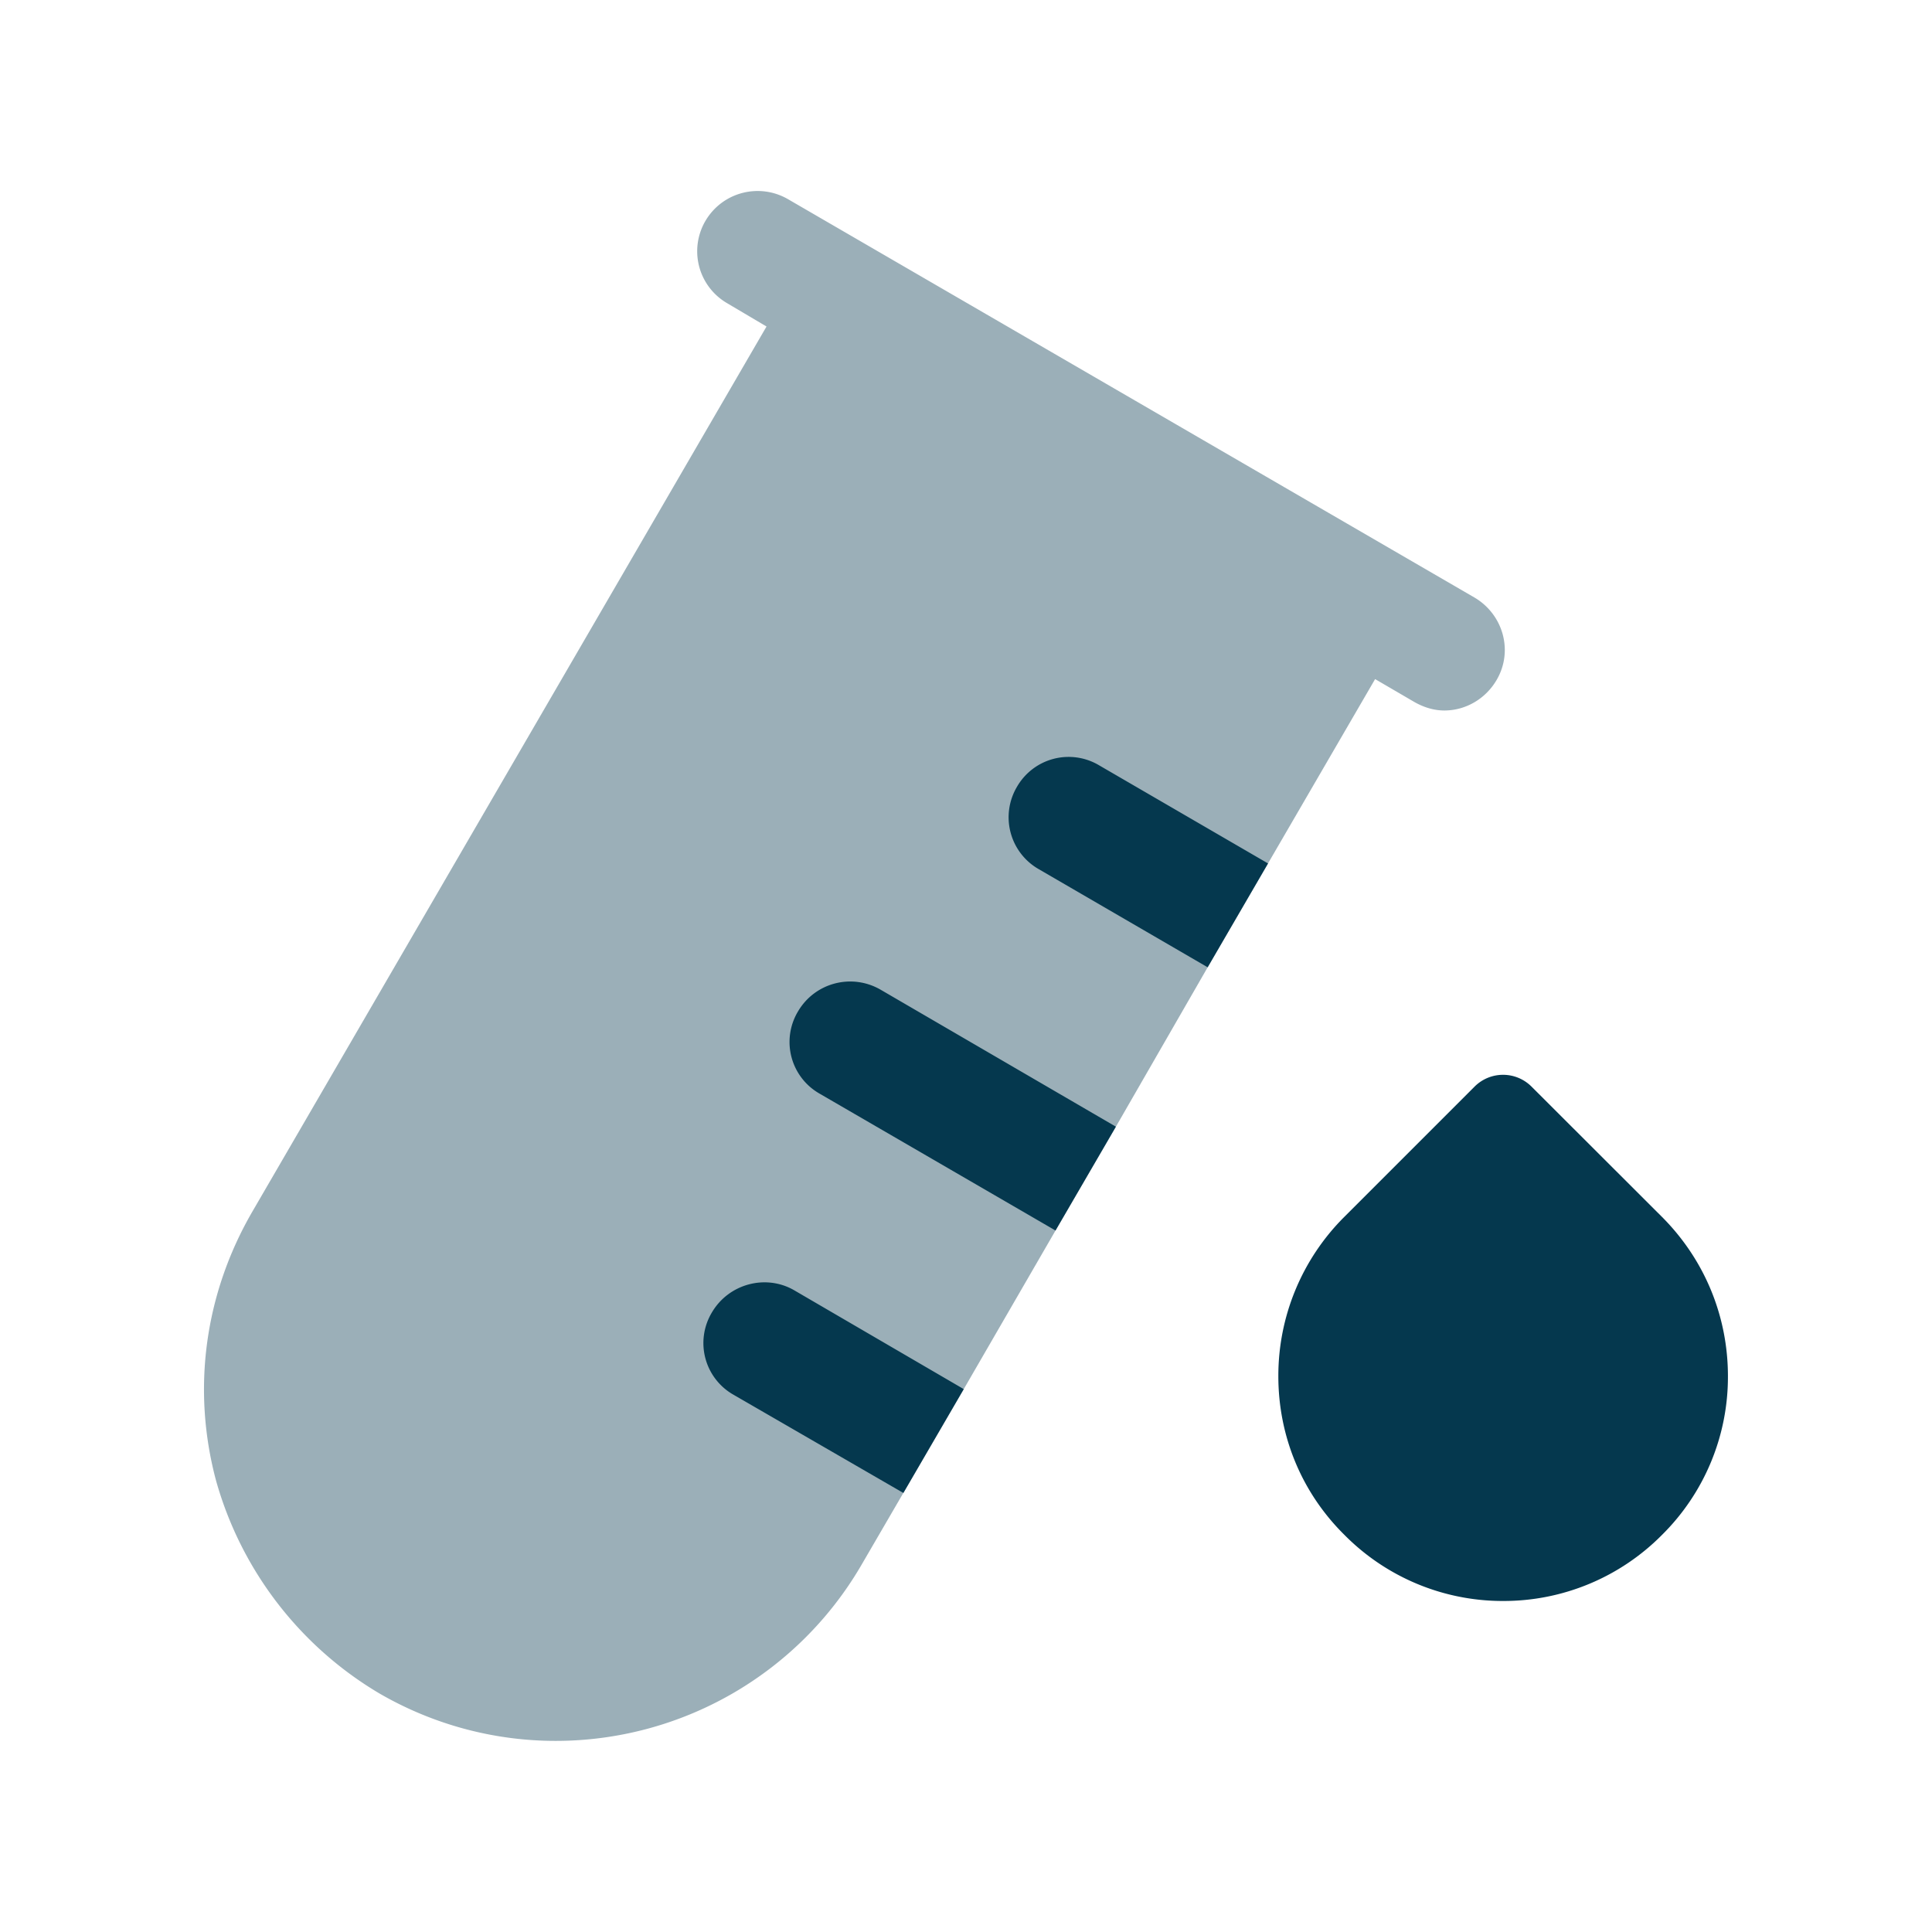
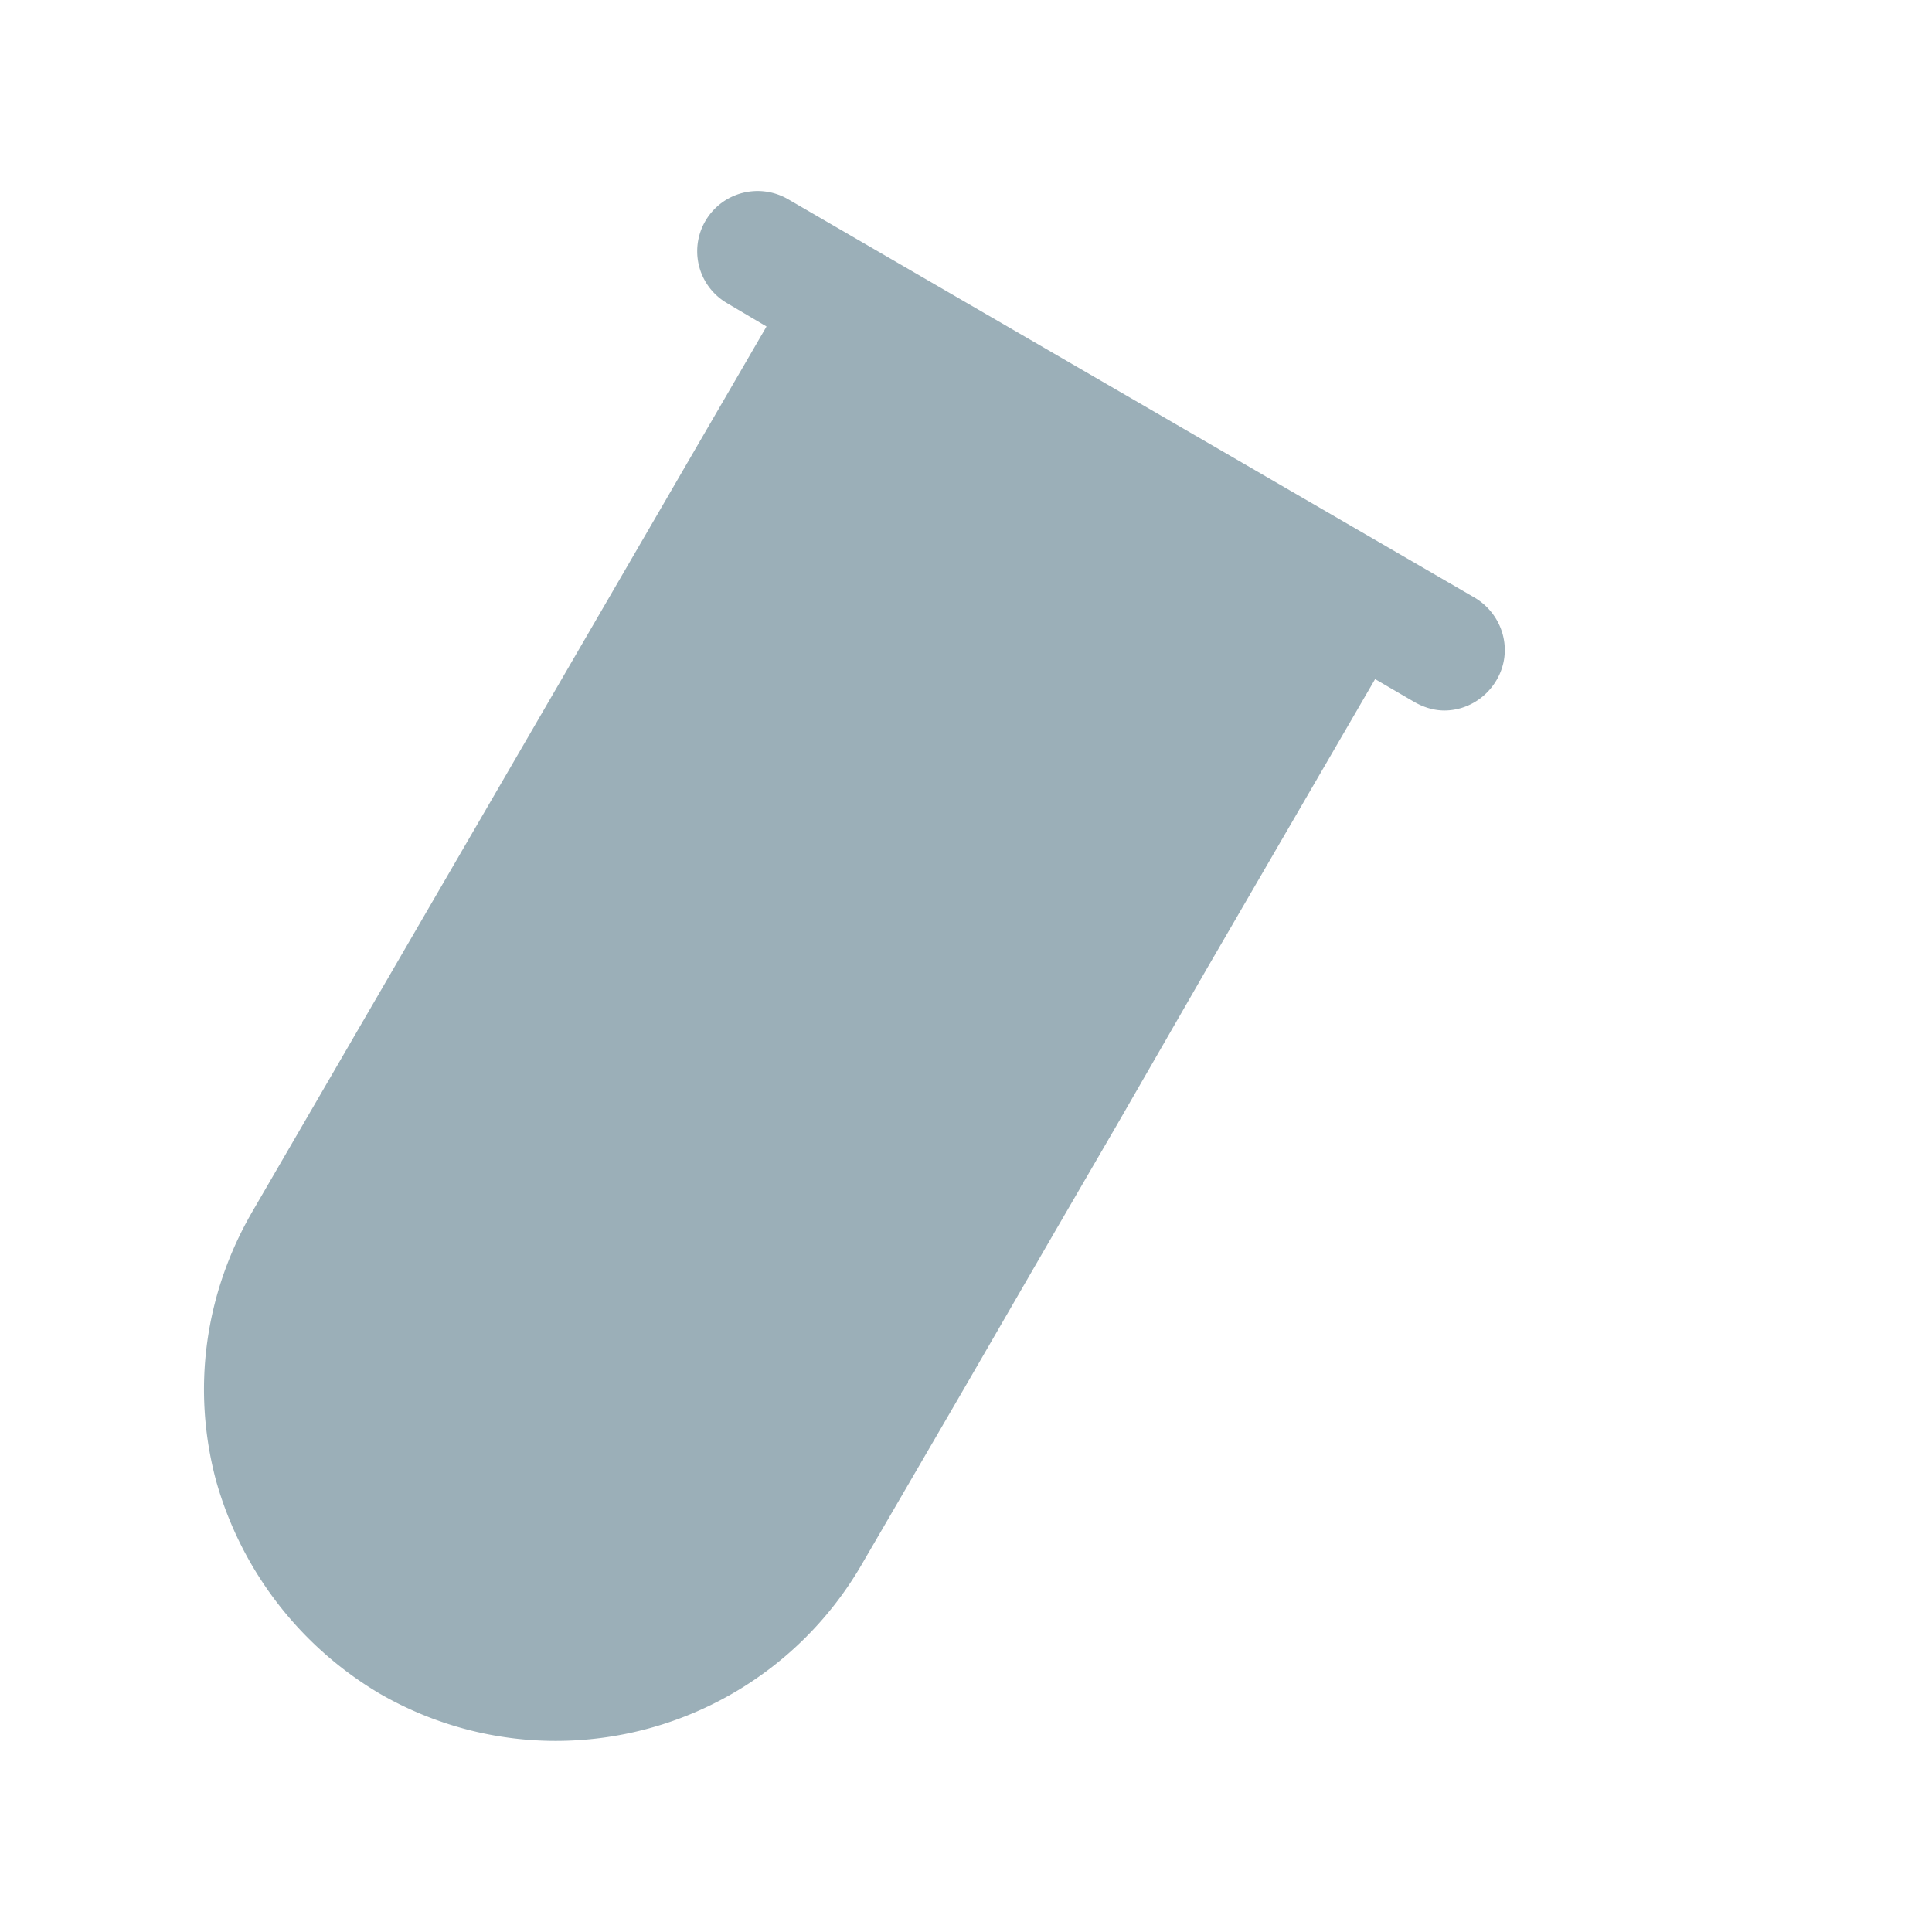
<svg xmlns="http://www.w3.org/2000/svg" width="24" height="24" fill="none">
  <path fill="#05384E" fill-rule="evenodd" d="M18.592 8.446c-.14.24-.39.38-.65.38-.13 0-.26-.04-.38-.11l-.48-.28-2.08 3.58-1.14 1.98-.75 1.29-1.14 1.97-1.28 2.2a4.394 4.394 0 0 1-3.79 2.17c-.74 0-1.5-.19-2.19-.59a4.479 4.479 0 0 1-2.03-2.65c-.3-1.13-.14-2.31.45-3.33l6.39-11-.49-.29a.746.746 0 0 1-.27-1.02c.21-.36.67-.48 1.03-.27l8.53 4.95c.35.21.48.66.27 1.02z" clip-rule="evenodd" opacity=".4" />
-   <path fill="#05384E" fill-rule="evenodd" d="m20.647 15.118-1.622-1.62a.5.5 0 0 0-.707 0l-1.62 1.62a2.787 2.787 0 0 0-.818 1.978c0 .746.291 1.446.818 1.968a2.765 2.765 0 0 0 1.975.824 2.768 2.768 0 0 0 1.974-.822 2.76 2.76 0 0 0 .818-1.97c0-.746-.29-1.448-.818-1.978zm-8.675 2.138-.75 1.29-2.11-1.22a.738.738 0 0 1-.27-1.02c.21-.36.67-.48 1.02-.28l2.11 1.23zm1.89-3.26-.75 1.29-2.93-1.7a.738.738 0 0 1-.27-1.02c.21-.36.67-.48 1.03-.27l2.92 1.7zm1.89-3.27-.75 1.29-2.1-1.22a.742.742 0 0 1-.27-1.02.74.74 0 0 1 1.02-.27l2.1 1.22z" clip-rule="evenodd" />
</svg>